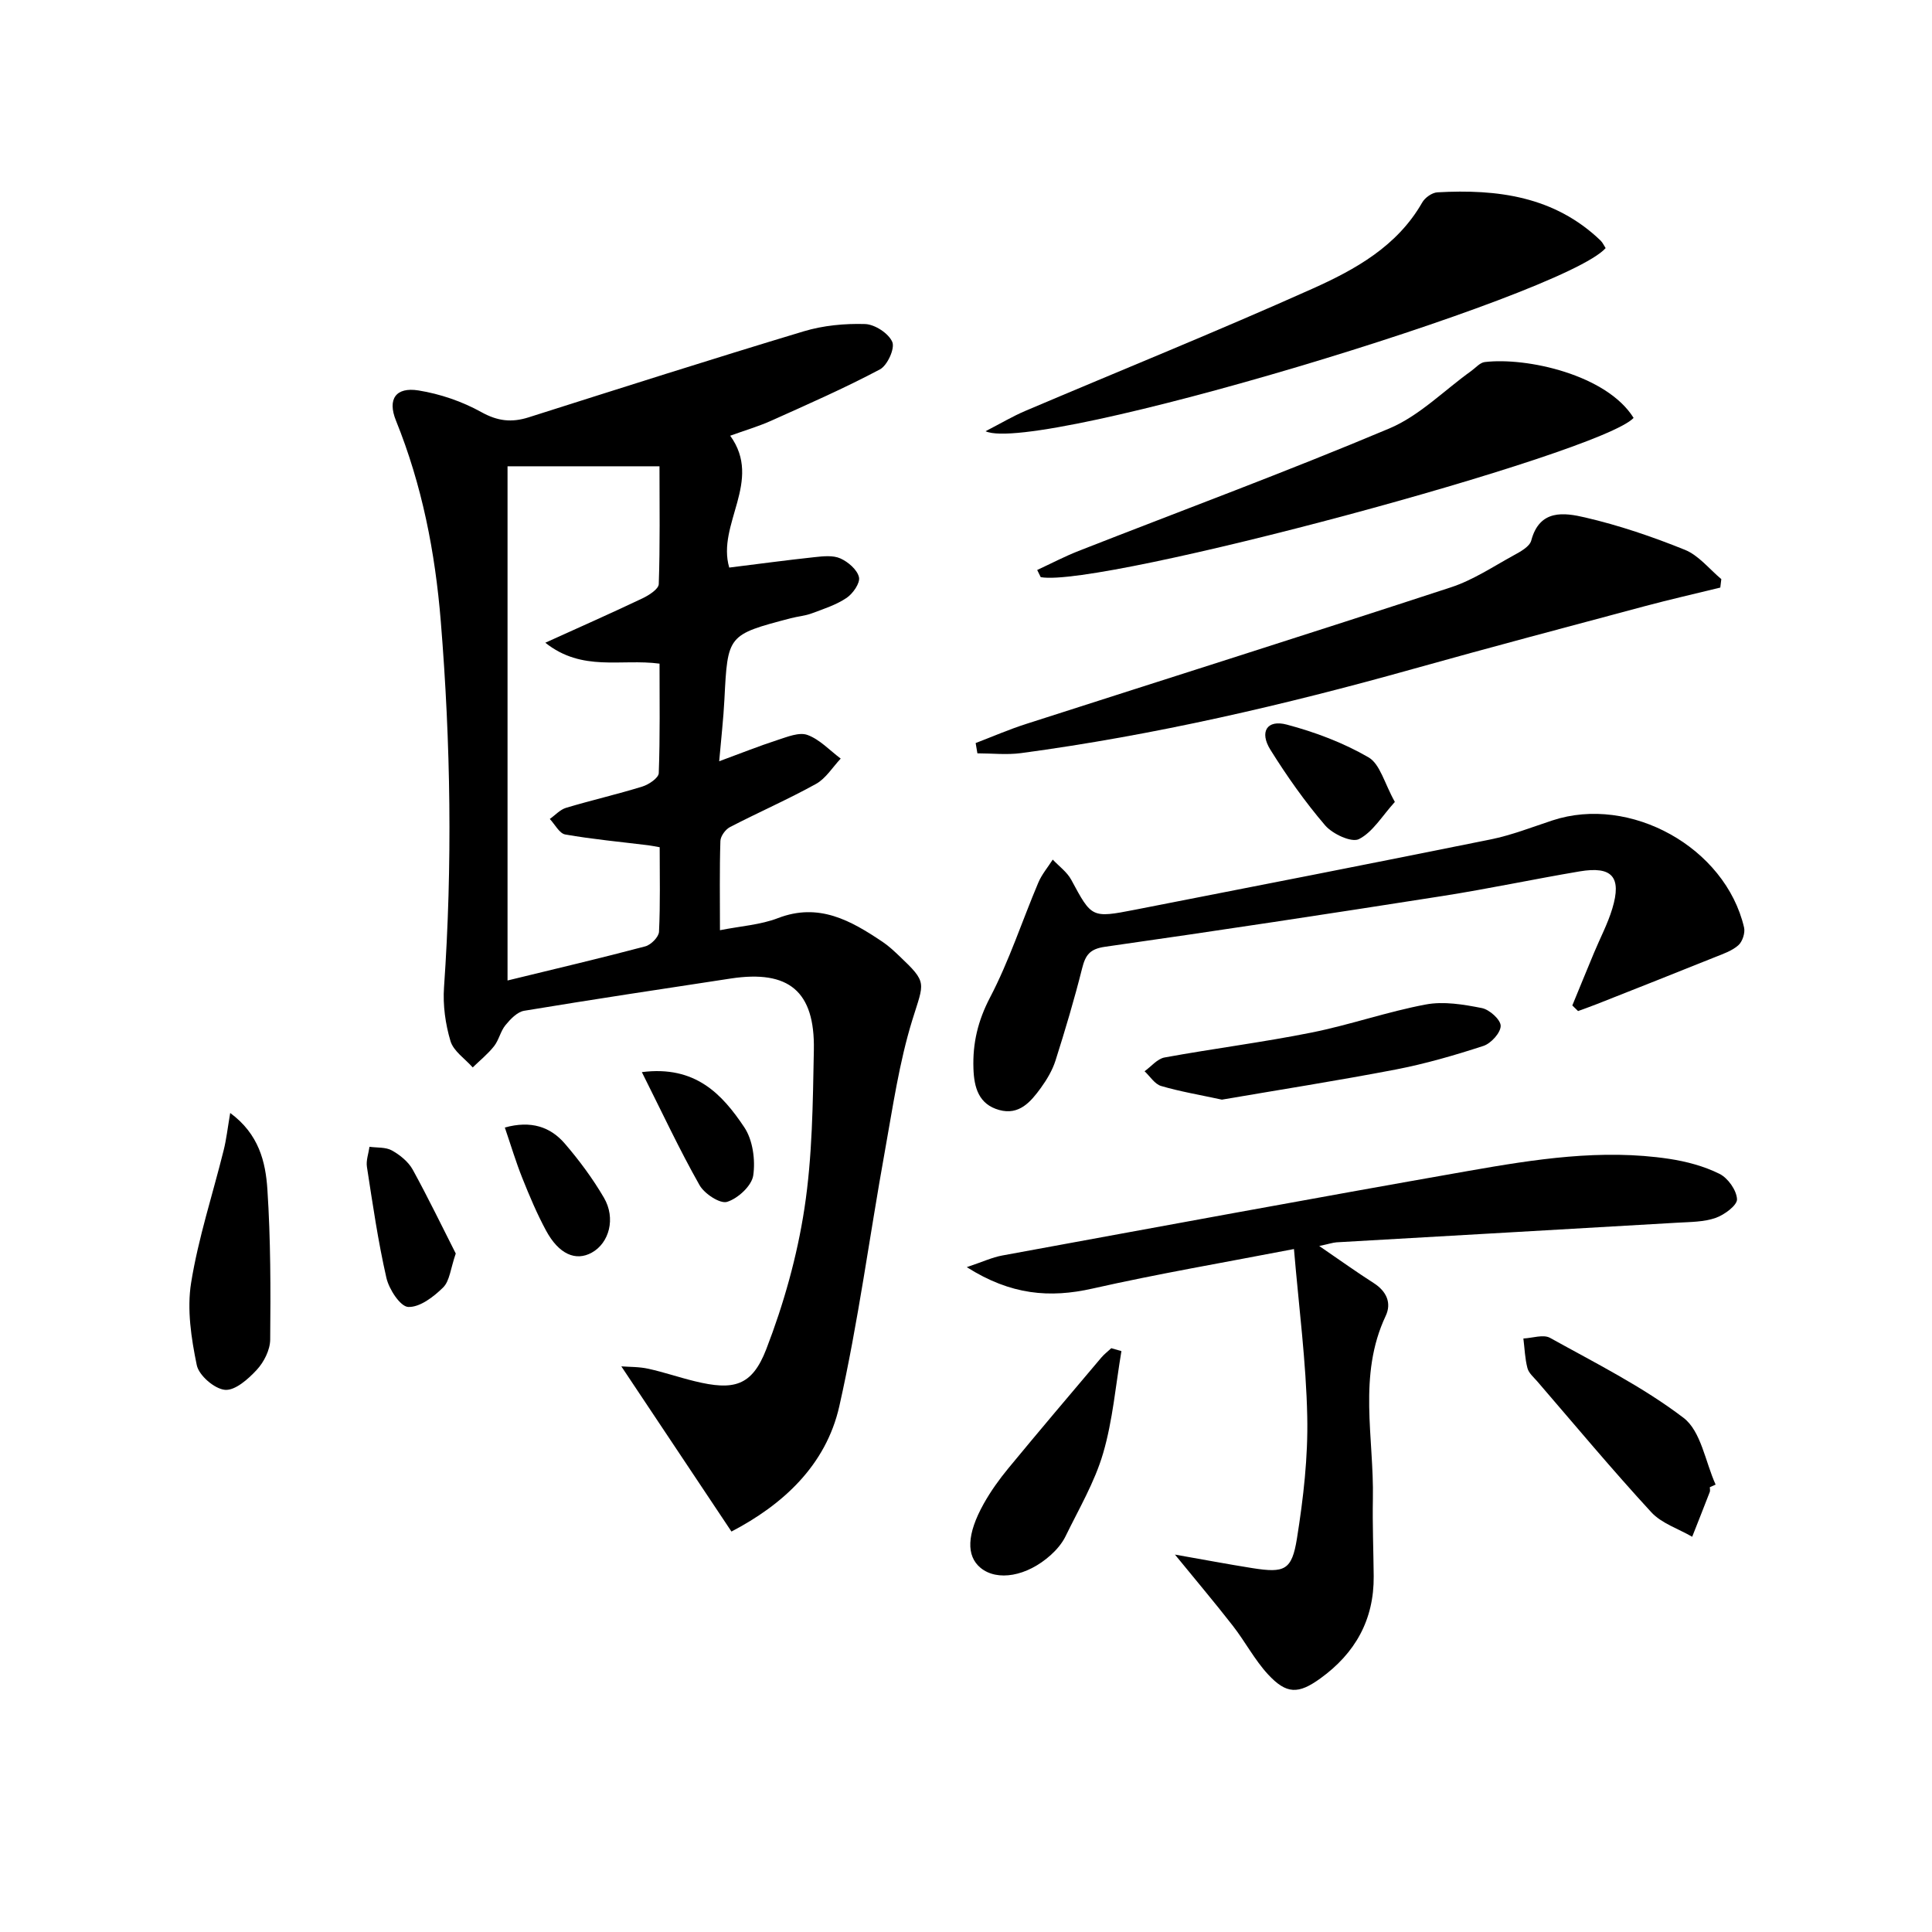
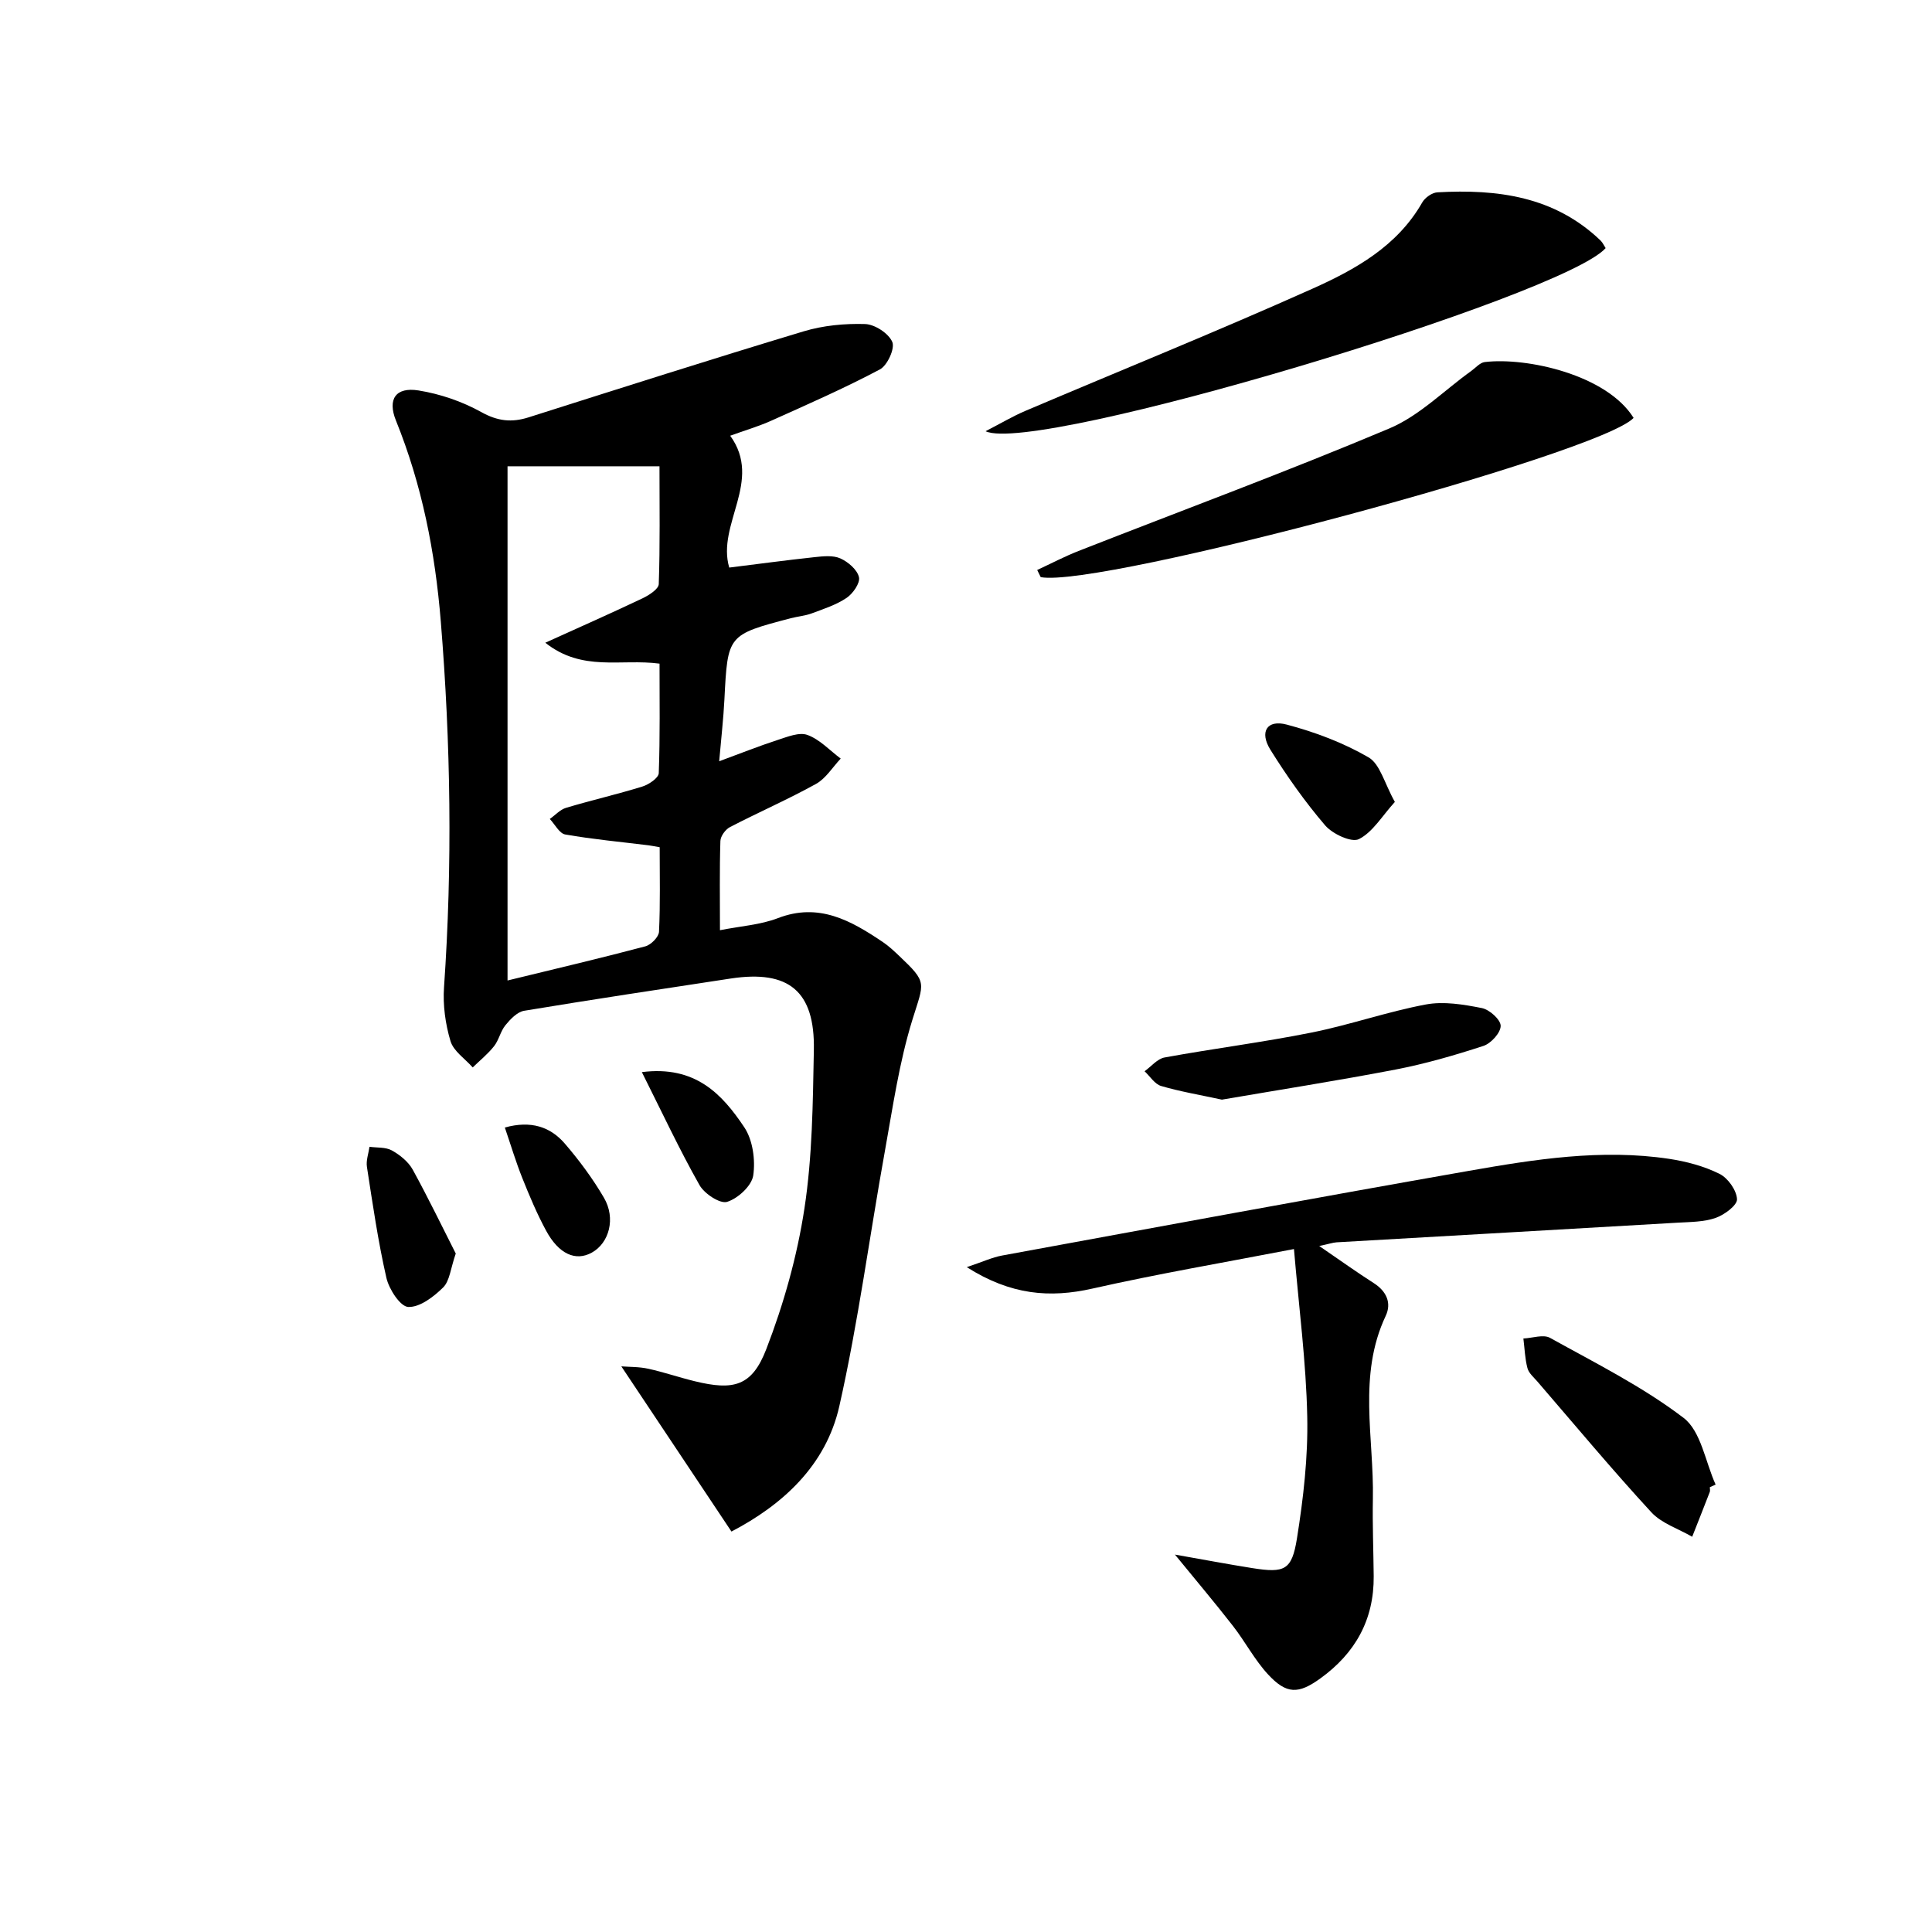
<svg xmlns="http://www.w3.org/2000/svg" enable-background="new 0 0 400 400" viewBox="0 0 400 400">
  <path d="m151.44 317.09c-7.78-11.67-15.17-22.76-22.8-34.2 1.65.13 3.69.07 5.61.5 3.23.71 6.38 1.8 9.6 2.58 8.05 1.97 11.84 1.03 14.8-6.64 3.61-9.35 6.39-19.23 7.9-29.14 1.65-10.79 1.74-21.85 1.95-32.81.23-12.17-5.19-16.61-17.19-14.79-14.27 2.17-28.55 4.32-42.79 6.68-1.43.24-2.85 1.73-3.87 2.98-1.03 1.25-1.35 3.07-2.36 4.35-1.28 1.62-2.93 2.95-4.42 4.4-1.59-1.8-3.97-3.36-4.6-5.45-1.06-3.54-1.6-7.46-1.34-11.15 1.76-25.28 1.39-50.5-.67-75.76-1.17-14.37-3.88-28.2-9.28-41.56-1.81-4.47-.02-7 4.68-6.24 4.48.72 9.03 2.28 12.99 4.48 3.38 1.88 6.27 2.2 9.78 1.09 18.96-6.02 37.91-12.07 56.96-17.81 4.05-1.22 8.5-1.64 12.73-1.51 2.01.07 4.86 1.93 5.62 3.71.58 1.35-1.02 4.86-2.56 5.68-7.3 3.87-14.9 7.21-22.45 10.6-2.7 1.21-5.57 2.05-8.55 3.13 6.8 9.38-2.84 18.31-.2 27.3 5.91-.73 11.79-1.53 17.68-2.16 1.77-.19 3.82-.42 5.34.27 1.61.72 3.48 2.33 3.84 3.88.28 1.2-1.24 3.39-2.55 4.28-2.15 1.45-4.75 2.29-7.22 3.21-1.39.52-2.92.63-4.36 1.01-13.09 3.44-13.05 3.44-13.73 16.85-.2 3.96-.66 7.91-1.08 12.76 4.46-1.64 8.23-3.15 12.08-4.4 2.02-.65 4.49-1.68 6.21-1.04 2.54.93 4.6 3.19 6.87 4.89-1.69 1.79-3.08 4.12-5.13 5.25-5.8 3.21-11.9 5.87-17.8 8.93-.94.49-1.95 1.88-1.98 2.88-.19 5.96-.09 11.94-.09 18.47 4.34-.86 8.39-1.11 12-2.5 8.49-3.27 15.11.51 21.68 4.92 1.24.83 2.34 1.87 3.43 2.9 5.93 5.62 5.15 5.39 2.72 13.26-2.72 8.79-4.04 18.03-5.68 27.13-3.18 17.61-5.51 35.41-9.44 52.85-2.78 12.3-11.77 20.43-22.33 25.94zm-14.86-141.68c-1.05-.18-1.68-.32-2.32-.4-5.75-.71-11.53-1.24-17.23-2.24-1.22-.21-2.14-2.1-3.2-3.21 1.12-.79 2.13-1.94 3.37-2.31 5.24-1.57 10.58-2.79 15.81-4.41 1.34-.42 3.35-1.78 3.38-2.78.28-7.58.16-15.18.16-22.66-8.02-1.07-15.98 1.76-23.65-4.33 7.3-3.31 13.75-6.16 20.12-9.19 1.34-.64 3.33-1.91 3.37-2.95.28-8.09.15-16.19.15-24.39-10.82 0-21.36 0-31.46 0v106.46c10.24-2.5 19.42-4.65 28.53-7.07 1.17-.31 2.78-1.94 2.83-3.02.28-5.8.14-11.62.14-17.5z" />
  <path d="m273.13 257.97c4.44 3.04 7.8 5.45 11.29 7.68 2.66 1.7 3.73 4.14 2.47 6.8-5.81 12.33-2.4 25.23-2.65 37.89-.1 5.33.12 10.66.17 15.99.08 9.02-3.83 15.97-11.06 21.18-4.52 3.26-6.99 3.31-10.85-.88-2.78-3.02-4.73-6.8-7.28-10.06-3.72-4.78-7.64-9.41-11.96-14.71 5.71 1 10.85 1.98 16.02 2.8 6.66 1.05 8.18.48 9.24-6.14 1.33-8.33 2.31-16.84 2.13-25.25-.23-11.23-1.71-22.43-2.75-34.67-14.5 2.8-28.18 5.13-41.69 8.18-8.86 2-16.92 1.36-26.05-4.43 3.29-1.1 5.26-2.03 7.33-2.41 32.16-5.9 64.31-11.85 96.52-17.51 13.73-2.41 27.57-4.61 41.59-2.5 3.56.54 7.2 1.51 10.4 3.1 1.75.87 3.54 3.39 3.63 5.25.06 1.26-2.6 3.23-4.41 3.87-2.43.85-5.2.84-7.83.99-23.56 1.38-47.12 2.71-70.68 4.07-.8.06-1.57.34-3.58.76z" />
-   <path d="m325.53 208.17c1.49-3.62 2.97-7.25 4.48-10.87 1.27-3.06 2.85-6.03 3.8-9.18 1.98-6.55-.03-8.84-6.75-7.71-9.49 1.6-18.9 3.61-28.41 5.1-23.27 3.65-46.55 7.19-69.87 10.51-3.16.45-4.05 1.72-4.74 4.47-1.61 6.41-3.5 12.76-5.5 19.06-.64 2.02-1.79 3.96-3.05 5.7-2.09 2.87-4.49 5.71-8.62 4.56-4.24-1.18-5.2-4.64-5.33-8.59-.18-5.24.92-9.88 3.44-14.71 3.97-7.59 6.64-15.85 9.99-23.77.72-1.71 1.98-3.18 2.99-4.77 1.3 1.38 2.96 2.57 3.83 4.18 4.24 7.86 4.18 7.96 13.2 6.2 24.54-4.8 49.09-9.59 73.6-14.55 4.36-.88 8.57-2.54 12.82-3.94 16.11-5.32 35.8 5.59 39.68 22.16.26 1.11-.33 2.93-1.18 3.68-1.3 1.16-3.12 1.78-4.8 2.45-8.13 3.27-16.28 6.49-24.43 9.71-1.31.52-2.64.98-3.96 1.47-.39-.37-.79-.77-1.19-1.16z" />
-   <path d="m356.17 121.65c-5.22 1.28-10.47 2.47-15.66 3.86-16 4.28-32.01 8.52-47.96 12.99-26.69 7.48-53.64 13.73-81.13 17.42-2.97.4-6.04.05-9.06.05-.12-.71-.24-1.42-.36-2.13 3.45-1.32 6.86-2.8 10.37-3.93 29.35-9.44 58.75-18.72 88.05-28.32 4.52-1.48 8.64-4.23 12.86-6.55 1.43-.78 3.4-1.83 3.75-3.13 1.73-6.55 6.87-5.77 11.13-4.78 7.04 1.63 13.96 3.99 20.67 6.7 2.87 1.16 5.06 3.99 7.55 6.07-.07.58-.14 1.16-.21 1.75z" />
  <path d="m204.05 89.28c3.14-1.62 5.59-3.08 8.19-4.19 19.82-8.43 39.8-16.5 59.45-25.3 8.89-3.98 17.59-8.8 22.76-17.86.57-1.01 2.04-2.05 3.15-2.11 12.42-.7 24.25.83 33.78 9.98.45.44.72 1.07 1.05 1.57-8.83 9.95-118.02 42.84-128.38 37.91z" />
  <path d="m214.74 118.01c2.84-1.32 5.63-2.78 8.54-3.93 21.47-8.42 43.11-16.42 64.36-25.37 6.22-2.62 11.33-7.87 16.96-11.9.92-.66 1.8-1.73 2.8-1.85 8.69-1.04 25.25 2.62 30.82 11.56-6.85 7.42-110.55 35.27-122.75 32.97-.25-.5-.49-.99-.73-1.48z" />
  <path d="m354 307.91c0 .33.1.7-.01.99-1.2 3.1-2.42 6.18-3.64 9.27-2.86-1.66-6.33-2.76-8.47-5.08-8.1-8.8-15.77-18-23.58-27.06-.76-.88-1.79-1.74-2.06-2.78-.52-1.98-.58-4.08-.84-6.13 1.86-.08 4.13-.9 5.52-.13 9.4 5.22 19.15 10.09 27.64 16.56 3.62 2.76 4.51 9.11 6.64 13.82-.4.19-.8.37-1.2.54z" />
  <path d="m252.98 227.67c-4.56-.99-8.65-1.67-12.59-2.83-1.32-.39-2.29-2-3.42-3.05 1.38-.98 2.64-2.58 4.14-2.85 10.12-1.85 20.35-3.14 30.43-5.16 7.95-1.59 15.69-4.32 23.65-5.81 3.71-.7 7.81-.01 11.61.74 1.58.31 3.89 2.39 3.9 3.68 0 1.43-1.99 3.63-3.56 4.15-5.97 1.95-12.05 3.71-18.21 4.9-12.05 2.31-24.17 4.21-35.95 6.23z" />
-   <path d="m47.66 230.43c5.95 4.37 7.33 10.15 7.7 15.82.68 10.34.68 20.74.58 31.11-.02 2.13-1.29 4.64-2.78 6.25-1.76 1.91-4.49 4.33-6.58 4.14-2.17-.19-5.4-2.98-5.84-5.11-1.15-5.56-2.06-11.55-1.17-17.06 1.49-9.27 4.47-18.3 6.74-27.45.55-2.19.8-4.46 1.35-7.7z" />
-   <path d="m232.18 279.73c-1.2 7.07-1.79 14.32-3.79 21.15-1.75 5.99-5.03 11.54-7.79 17.21-.71 1.45-1.86 2.79-3.07 3.88-4.94 4.43-11.06 5.47-14.51 2.64-3-2.47-2.88-6.96.65-13.28 1.45-2.59 3.21-5.05 5.1-7.34 6.34-7.69 12.79-15.29 19.23-22.9.61-.72 1.38-1.31 2.08-1.96.71.19 1.4.4 2.1.6z" />
  <path d="m94.36 259.53c-1.08 3.11-1.25 5.67-2.61 7.02-1.96 1.94-4.83 4.14-7.23 4.04-1.64-.07-3.98-3.66-4.52-6.02-1.73-7.57-2.84-15.28-4.03-22.97-.21-1.33.33-2.77.53-4.17 1.57.22 3.35.04 4.64.76 1.67.93 3.4 2.33 4.31 3.97 3.25 5.92 6.18 12 8.91 17.37z" />
  <path d="m288.79 166.03c-2.65 2.92-4.57 6.25-7.44 7.7-1.53.77-5.46-1.06-6.99-2.84-4.18-4.88-7.92-10.19-11.33-15.65-2.33-3.73-.71-6.31 3.38-5.22 5.85 1.55 11.7 3.75 16.91 6.77 2.41 1.38 3.3 5.37 5.47 9.24z" />
  <path d="m132.89 221.97c11.11-1.42 16.65 4.61 21.2 11.41 1.77 2.64 2.33 6.77 1.86 9.99-.32 2.14-3.16 4.76-5.41 5.46-1.45.46-4.71-1.68-5.71-3.46-4.13-7.3-7.69-14.92-11.94-23.4z" />
  <path d="m104.52 233.44c5.43-1.5 9.44-.14 12.43 3.34s5.78 7.24 8.09 11.2c2.49 4.26 1.09 9.37-2.51 11.36-3.33 1.85-6.84.33-9.48-4.57-1.88-3.48-3.43-7.16-4.9-10.84-1.34-3.34-2.37-6.8-3.63-10.49z" />
</svg>